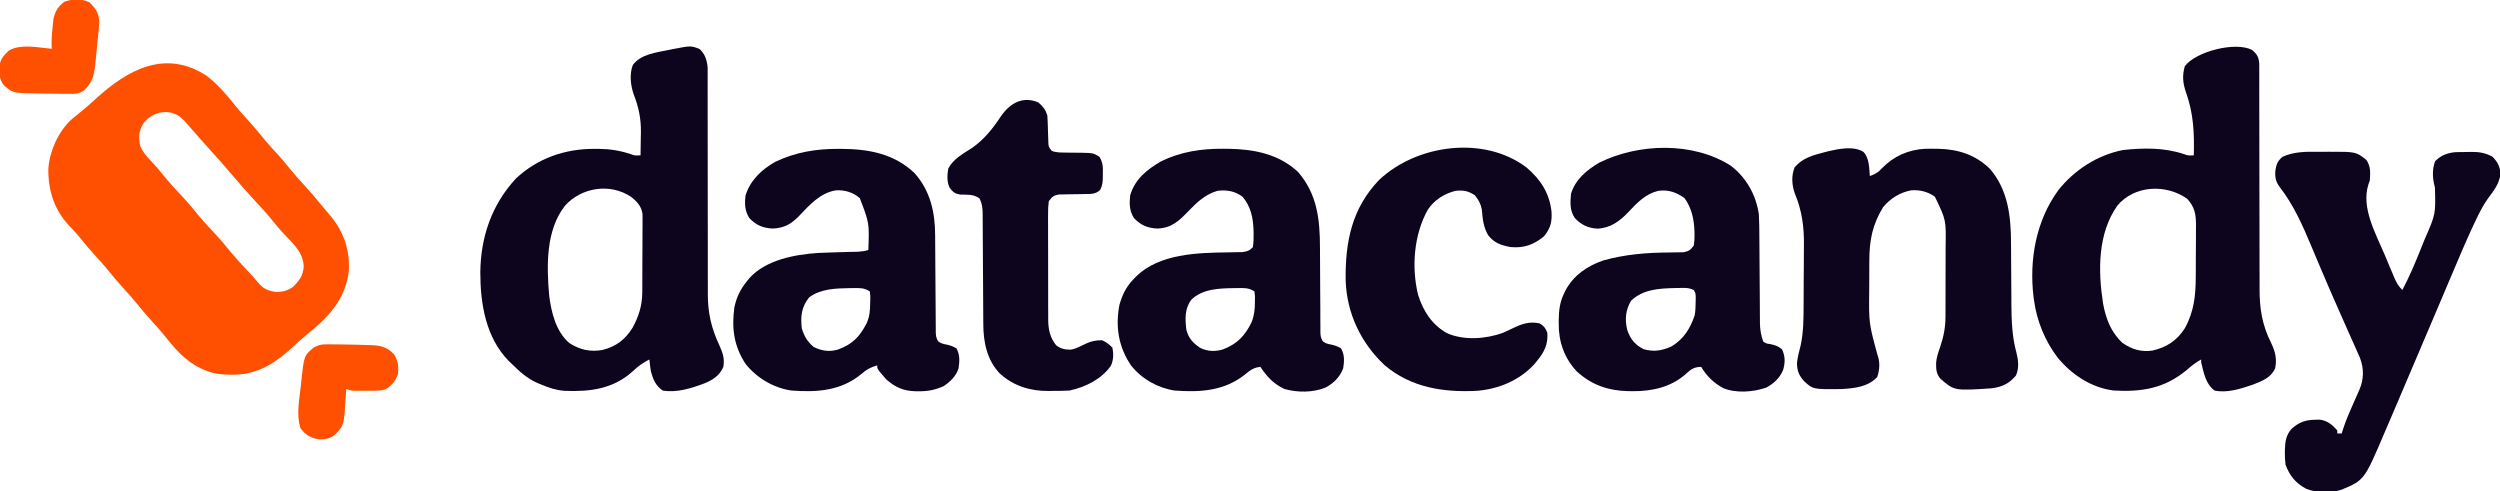
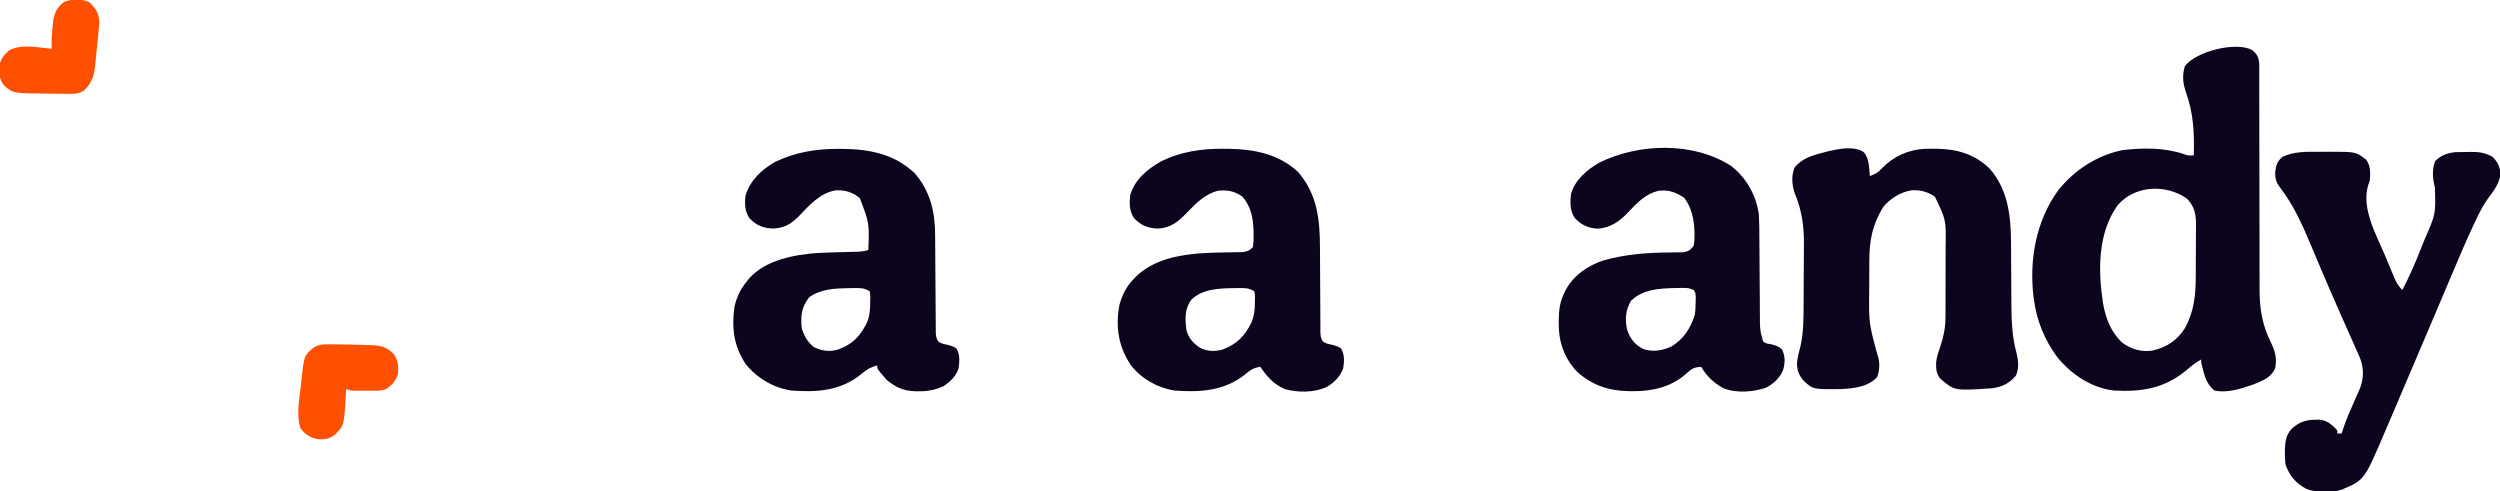
<svg xmlns="http://www.w3.org/2000/svg" version="1.1" width="1690" height="332">
-   <path d="M0 0 C7.82 5.973 14.116 13.475 20.219 21.133 C22.543 23.978 24.975 26.682 27.465 29.383 C31.558 33.83 35.389 38.43 39.184 43.133 C42.327 46.922 45.666 50.516 49 54.137 C51.392 56.802 53.657 59.531 55.902 62.32 C59.124 66.315 62.472 70.128 65.965 73.883 C70.256 78.502 74.33 83.244 78.27 88.172 C79.758 90.01 81.286 91.817 82.848 93.594 C92.607 104.835 97.097 117.351 96.273 132.375 C93.722 151.912 82.151 163.642 67.32 175.527 C64.436 177.907 61.701 180.397 58.965 182.945 C46.643 194.248 34.685 202.323 17.59 202.195 C16.798 202.19 16.007 202.184 15.191 202.178 C9.187 202.054 3.988 201.366 -1.535 198.883 C-2.423 198.492 -3.311 198.102 -4.227 197.699 C-14.901 192.458 -21.952 183.808 -29.254 174.668 C-31.592 171.813 -34.034 169.096 -36.535 166.383 C-40.629 161.936 -44.46 157.336 -48.254 152.633 C-50.602 149.802 -53.044 147.089 -55.535 144.383 C-59.629 139.936 -63.46 135.336 -67.254 130.633 C-69.602 127.802 -72.044 125.089 -74.535 122.383 C-78.65 117.912 -82.515 113.297 -86.312 108.555 C-88.49 105.937 -90.796 103.519 -93.16 101.07 C-103.092 90.165 -107.079 77.313 -106.848 62.766 C-105.871 50.626 -100.338 38.427 -91.535 29.883 C-88.893 27.641 -86.203 25.468 -83.496 23.305 C-80.58 20.92 -77.803 18.437 -75.035 15.883 C-53.411 -3.927 -28.001 -18.062 0 0 Z M-42.473 32.133 C-45.776 37.385 -46.008 41.787 -44.66 47.758 C-42.69 52.351 -39.382 55.669 -35.98 59.262 C-33.613 61.8 -31.446 64.418 -29.285 67.133 C-25.186 72.207 -20.801 76.945 -16.333 81.69 C-12.312 85.984 -8.585 90.445 -4.91 95.039 C-2.071 98.439 0.929 101.659 3.965 104.883 C8.565 109.768 12.881 114.778 17.074 120.02 C20.514 124.139 24.176 128.038 27.861 131.938 C30.391 134.619 32.838 137.309 35.148 140.184 C38.351 143.915 41.596 145.483 46.48 146.164 C51.265 146.383 54.524 145.539 58.465 142.883 C62.795 138.593 65.248 135.446 65.777 129.195 C65.516 119.566 58.779 113.718 52.547 107.176 C49.871 104.354 47.392 101.423 44.965 98.383 C40.626 92.978 35.961 87.933 31.238 82.867 C26.934 78.249 22.822 73.475 18.727 68.672 C13.146 62.131 7.51 55.67 1.699 49.332 C-0.261 47.184 -2.189 45.014 -4.098 42.82 C-6.795 39.727 -9.499 36.64 -12.223 33.57 C-12.948 32.749 -13.674 31.928 -14.422 31.082 C-18.42 26.922 -21.371 25.066 -27.223 24.57 C-33.527 24.686 -38.543 27.198 -42.473 32.133 Z " fill="#FF4F00" transform="translate(139.535,51.117)" />
-   <path d="M0 0 C3.813 3.377 5.035 7.513 5.561 12.433 C5.561 13.671 5.56 14.908 5.559 16.184 C5.563 16.879 5.567 17.574 5.571 18.29 C5.58 20.601 5.568 22.912 5.556 25.223 C5.559 26.888 5.563 28.552 5.568 30.217 C5.576 33.794 5.575 37.371 5.568 40.949 C5.556 46.615 5.568 52.282 5.584 57.948 C5.62 72.027 5.627 86.105 5.624 100.184 C5.622 111.121 5.63 122.058 5.664 132.994 C5.681 138.617 5.679 144.238 5.663 149.861 C5.657 153.374 5.668 156.887 5.684 160.401 C5.687 162.017 5.684 163.634 5.674 165.251 C5.596 177.959 7.972 188.726 13.438 200.25 C15.771 205.567 17.13 209.179 16.188 214.938 C13.67 220.768 9.314 223.593 3.625 226 C-5.325 229.36 -15.166 232.607 -24.812 230.938 C-29.594 227.75 -31.4 223.339 -32.812 217.938 C-33.282 215.261 -33.57 212.648 -33.812 209.938 C-38.108 212.131 -41.4 214.398 -44.875 217.75 C-58.196 229.953 -73.94 231.847 -91.21 231.137 C-96.781 230.71 -101.685 229.155 -106.812 226.938 C-107.688 226.587 -108.563 226.236 -109.465 225.875 C-116.367 222.812 -121.498 218.226 -126.812 212.938 C-127.864 211.938 -127.864 211.938 -128.938 210.918 C-144.476 195.045 -148.113 172.183 -148.127 150.908 C-147.836 127.044 -140.437 105.394 -124.125 87.688 C-109.466 73.93 -91.012 67.537 -71.125 67.562 C-70.079 67.561 -69.032 67.56 -67.954 67.559 C-60.389 67.661 -53.809 68.706 -46.641 71.062 C-43.669 72.135 -43.669 72.135 -39.812 71.938 C-39.724 67.833 -39.672 63.73 -39.625 59.625 C-39.6 58.477 -39.575 57.329 -39.549 56.146 C-39.47 46.88 -41.135 39.149 -44.5 30.562 C-46.556 24.459 -47.379 17.036 -45.039 10.914 C-39.765 3.545 -28.91 2.385 -20.688 0.688 C-19.841 0.512 -18.994 0.337 -18.121 0.156 C-5.86 -2.214 -5.86 -2.214 0 0 Z M-90.812 105.938 C-103.866 122.412 -103.323 146.635 -101.59 166.489 C-100.193 177.9 -97.017 191.256 -87.812 198.938 C-80.723 203.408 -73.665 205.034 -65.352 203.477 C-56.154 201.071 -50.126 196.435 -45.129 188.375 C-40.988 180.707 -38.707 173.489 -38.651 164.758 C-38.642 163.533 -38.632 162.308 -38.622 161.046 C-38.616 159.074 -38.616 159.074 -38.609 157.062 C-38.605 156.053 -38.605 156.053 -38.601 155.023 C-38.586 151.464 -38.577 147.905 -38.572 144.346 C-38.567 140.677 -38.543 137.009 -38.514 133.34 C-38.496 130.511 -38.49 127.682 -38.489 124.852 C-38.484 122.844 -38.466 120.837 -38.447 118.829 C-38.45 117.604 -38.453 116.379 -38.456 115.117 C-38.452 114.042 -38.449 112.967 -38.445 111.859 C-39.118 106.511 -41.979 103.346 -46.141 100.07 C-60.23 90.524 -79.696 93.552 -90.812 105.938 Z " fill="#0D051E" transform="translate(472.812,33.062)" />
  <path d="M0 0 C3.483 2.986 4.505 4.758 4.876 9.355 C4.876 10.586 4.876 11.816 4.877 13.084 C4.88 13.771 4.882 14.458 4.886 15.166 C4.893 17.468 4.887 19.77 4.88 22.072 C4.883 23.723 4.887 25.374 4.891 27.025 C4.899 30.583 4.902 34.14 4.899 37.698 C4.897 43.335 4.911 48.973 4.928 54.61 C4.975 70.642 4.999 86.674 5.006 102.706 C5.01 111.56 5.028 120.413 5.061 129.266 C5.081 134.856 5.084 140.447 5.073 146.038 C5.07 149.538 5.084 153.038 5.103 156.538 C5.108 158.146 5.107 159.754 5.098 161.362 C5.03 174.596 6.828 186.005 12.875 198 C15.676 203.758 16.94 208.888 15.625 215.25 C12.611 221.795 7.017 223.661 0.625 226.25 C-7.498 229.009 -16.742 232.133 -25.375 230.25 C-31.352 225.799 -32.647 218.239 -34.375 211.25 C-34.375 210.59 -34.375 209.93 -34.375 209.25 C-38.077 211.335 -41.129 213.695 -44.312 216.5 C-59.169 228.823 -74.578 231.305 -93.375 230.25 C-108.581 228.459 -122.166 219.41 -131.673 207.644 C-140.021 196.537 -145.555 183.029 -147.375 169.25 C-147.485 168.468 -147.594 167.685 -147.707 166.879 C-150.718 141.789 -146.039 115.64 -131.059 94.965 C-120.228 81.214 -104.652 71.115 -87.344 67.688 C-73.481 66.159 -59.494 65.958 -46.168 70.375 C-43.227 71.449 -43.227 71.449 -39.375 71.25 C-38.976 56.187 -39.508 43.273 -44.562 28.938 C-46.774 22.55 -47.317 17.514 -45.438 11 C-37.953 1.02 -11.233 -5.825 0 0 Z M-91.062 105.289 C-104.356 124.099 -104.123 149.309 -100.734 171.215 C-98.915 181.517 -95.331 190.933 -87.5 198.125 C-81.164 202.434 -75.047 204.328 -67.375 203.25 C-57.714 201.027 -50.638 196.434 -45.332 188.004 C-39.141 176.677 -38.063 165.747 -38.039 152.953 C-38.032 151.72 -38.026 150.487 -38.019 149.217 C-38.009 146.628 -38.004 144.04 -38.004 141.452 C-38 137.497 -37.964 133.544 -37.926 129.59 C-37.92 127.065 -37.916 124.54 -37.914 122.016 C-37.9 120.839 -37.885 119.663 -37.871 118.451 C-37.912 110.93 -38.701 106.251 -43.91 100.578 C-58.217 90.48 -79.616 91.457 -91.062 105.289 Z " fill="#0D051E" transform="translate(1522.375,33.75)" />
  <path d="M0 0 C4.004 4.113 3.853 10.896 4.312 16.312 C7.878 15.078 10.02 13.894 12.5 11.062 C20.357 2.899 30.569 -1.587 41.863 -2.121 C43.784 -2.145 45.705 -2.145 47.625 -2.125 C49.139 -2.113 49.139 -2.113 50.685 -2.1 C64.077 -1.797 75.838 1.94 85.598 11.566 C97.68 25.636 99.753 43.545 99.754 61.43 C99.766 62.941 99.779 64.452 99.794 65.963 C99.83 69.905 99.85 73.848 99.865 77.791 C99.89 84.089 99.931 90.388 99.987 96.687 C100.003 98.853 100.007 101.02 100.01 103.186 C100.068 114.043 100.52 125.233 103.438 135.75 C104.747 141.081 105.293 145.99 103.125 151.125 C98.525 156.677 93.813 158.841 86.719 159.797 C61.482 161.513 61.482 161.513 52 153.312 C49.164 149.952 49.07 146.787 49.125 142.497 C49.436 138.874 50.555 135.604 51.75 132.188 C54.123 125.209 55.433 118.961 55.458 111.564 C55.461 110.917 55.464 110.271 55.468 109.605 C55.477 107.483 55.479 105.36 55.48 103.238 C55.484 101.749 55.487 100.259 55.491 98.769 C55.497 95.65 55.498 92.531 55.498 89.411 C55.498 85.442 55.511 81.473 55.529 77.503 C55.54 74.426 55.542 71.348 55.541 68.271 C55.542 66.809 55.547 65.347 55.555 63.885 C55.866 46.003 55.866 46.003 48.312 30.312 C43.582 26.914 38.35 25.622 32.566 25.934 C24.943 27.215 18.223 31.404 13.312 37.312 C6.032 49.236 4.002 59.746 3.977 73.57 C3.97 74.832 3.963 76.093 3.956 77.392 C3.946 80.053 3.941 82.714 3.942 85.375 C3.942 88.073 3.928 90.77 3.901 93.468 C3.653 115.745 3.653 115.745 9.425 137.028 C11.311 141.883 11.005 147.322 9.312 152.188 C2.995 158.899 -5.917 159.746 -14.688 160.312 C-34.07 160.569 -34.07 160.569 -40.234 154.887 C-43.645 151.026 -44.972 147.722 -44.918 142.594 C-44.512 138.572 -43.445 134.697 -42.441 130.789 C-40.427 121.498 -40.493 112.142 -40.449 102.684 C-40.445 101.94 -40.441 101.195 -40.437 100.429 C-40.416 96.488 -40.402 92.546 -40.392 88.605 C-40.381 84.584 -40.347 80.562 -40.307 76.541 C-40.281 73.405 -40.273 70.269 -40.269 67.133 C-40.264 65.653 -40.253 64.173 -40.234 62.693 C-40.09 50.598 -41.662 39.226 -46.438 28 C-48.416 22.165 -48.837 16.156 -46.5 10.375 C-40.929 4.035 -34.612 2.412 -26.688 0.312 C-25.825 0.083 -24.963 -0.146 -24.074 -0.383 C-16.9 -2.05 -6.563 -4.204 0 0 Z " fill="#0D051E" transform="translate(1259.688,102.688)" />
  <path d="M0 0 C1.312 0.008 2.623 0.017 3.974 0.025 C21.014 0.321 37.666 3.554 50.637 15.656 C63.679 30.637 65.47 47.953 65.492 66.98 C65.496 69.503 65.513 72.025 65.533 74.547 C65.588 81.707 65.619 88.867 65.644 96.027 C65.66 100.432 65.69 104.836 65.729 109.241 C65.74 110.913 65.746 112.585 65.746 114.258 C65.746 116.584 65.765 118.909 65.787 121.235 C65.782 121.924 65.778 122.612 65.773 123.322 C65.817 126.18 65.873 128.009 67.594 130.351 C69.46 131.623 70.905 131.996 73.125 132.375 C75.689 132.979 77.371 133.543 79.688 134.875 C82.227 139.213 81.957 143.561 81.188 148.438 C78.941 154.342 74.757 158.546 69.188 161.438 C60.758 164.898 50.346 164.874 41.625 162.445 C34.202 159.094 29.683 154.128 25.188 147.438 C20.567 147.94 18.221 149.756 14.688 152.688 C0.747 163.761 -15.67 164.752 -32.812 163.438 C-44.348 161.649 -55.005 155.611 -62.25 146.438 C-70.69 133.985 -72.851 120.44 -70.125 105.727 C-68.226 98.937 -65.677 93.552 -60.812 88.438 C-60.164 87.749 -59.516 87.061 -58.848 86.352 C-42.918 70.854 -17.306 70.303 3.563 70.036 C5.559 70.009 7.555 69.962 9.551 69.914 C11.319 69.884 11.319 69.884 13.122 69.854 C16.453 69.401 17.891 68.871 20.188 66.438 C20.571 63.436 20.709 60.868 20.625 57.875 C20.605 56.659 20.605 56.659 20.585 55.419 C20.326 46.791 18.834 39.247 13.188 32.438 C7.912 28.613 2.655 27.636 -3.812 28.438 C-11.952 30.796 -17.496 35.994 -23.254 41.973 C-29.819 48.778 -34.598 53.483 -44.312 53.938 C-50.996 53.669 -55.645 51.716 -60.25 46.875 C-63.4 41.961 -63.411 37.104 -62.812 31.438 C-59.447 20.364 -51.505 14.072 -41.812 8.438 C-28.591 1.986 -14.585 -0.12 0 0 Z M-21.41 101.984 C-26.063 108.05 -25.716 115.134 -24.812 122.438 C-23.315 128.085 -20.384 131.316 -15.594 134.527 C-10.769 136.993 -5.534 137.231 -0.348 135.719 C9.359 132.099 14.599 126.628 19.188 117.438 C21.091 112.76 21.485 108.727 21.5 103.688 C21.517 102.373 21.534 101.058 21.551 99.703 C21.431 98.625 21.311 97.548 21.188 96.438 C17.351 93.88 14.196 94.135 9.75 94.188 C8.54 94.198 8.54 94.198 7.305 94.208 C-2.652 94.379 -13.857 94.671 -21.41 101.984 Z " fill="#0D051E" transform="translate(826.812,100.562)" />
  <path d="M0 0 C0.662 0.001 1.324 0.002 2.007 0.003 C20.412 0.083 37.735 3.159 51.664 16.383 C62.285 28.314 65.572 42.788 65.595 58.396 C65.6 59.153 65.605 59.91 65.611 60.69 C65.621 62.318 65.63 63.946 65.637 65.574 C65.649 68.151 65.668 70.727 65.69 73.304 C65.751 80.623 65.806 87.943 65.839 95.263 C65.86 99.753 65.895 104.242 65.94 108.732 C65.954 110.44 65.963 112.149 65.966 113.857 C65.971 116.239 65.994 118.62 66.021 121.001 C66.018 121.707 66.015 122.413 66.012 123.141 C66.061 126.033 66.107 127.923 67.845 130.299 C69.71 131.559 71.163 131.935 73.375 132.312 C75.939 132.917 77.621 133.481 79.938 134.812 C82.461 139.124 82.112 143.522 81.438 148.375 C79.665 153.724 75.998 157.218 71.438 160.375 C65.652 162.927 60.865 163.927 54.562 163.875 C53.382 163.869 53.382 163.869 52.177 163.862 C44.084 163.626 38.654 161.172 32.562 155.875 C31.861 155.05 31.16 154.225 30.438 153.375 C29.293 152.045 29.293 152.045 28.125 150.688 C26.438 148.375 26.438 148.375 26.438 146.375 C22.002 147.623 19.184 149.138 15.75 152.188 C1.936 163.617 -14.313 164.678 -31.562 163.375 C-43.701 161.628 -54.929 154.893 -62.562 145.375 C-70.537 133.236 -72.041 121.147 -70.098 106.988 C-68.608 100.103 -66.002 94.825 -61.562 89.375 C-61.06 88.749 -60.557 88.122 -60.039 87.477 C-48.946 75.085 -29.43 71.422 -13.562 70.375 C-6.984 70.078 -0.403 69.869 6.18 69.716 C7.444 69.685 8.709 69.653 10.012 69.621 C11.152 69.597 12.293 69.573 13.468 69.549 C15.96 69.403 18.06 69.096 20.438 68.375 C21.113 50.152 21.113 50.152 14.688 33.375 C10.149 29.341 4.579 27.731 -1.504 28.039 C-12.298 29.801 -19.475 38.136 -26.688 45.688 C-31.946 50.946 -36.543 53.543 -44.062 53.875 C-50.746 53.606 -55.395 51.654 -60 46.812 C-63.15 41.898 -63.254 37.042 -62.562 31.375 C-59.258 21.106 -51.671 13.96 -42.465 8.754 C-28.795 2.259 -15.032 -0.022 0 0 Z M-19.562 100.375 C-24.836 107 -25.444 113.132 -24.562 121.375 C-22.893 126.663 -20.763 130.371 -16.5 133.938 C-11.067 136.596 -6.118 137.375 -0.133 135.691 C9.695 132.092 14.449 127.172 19.273 117.961 C21.411 113.213 21.648 108.923 21.688 103.75 C21.708 103.069 21.729 102.389 21.75 101.688 C21.802 99.48 21.802 99.48 21.438 96.375 C17.601 93.817 14.446 94.072 10 94.125 C8.79 94.135 8.79 94.135 7.555 94.146 C-1.706 94.304 -11.844 94.628 -19.562 100.375 Z " fill="#0D051E" transform="translate(566.562,100.625)" />
  <path d="M0 0 C10.529 8.074 17.151 19.845 19 33 C19.267 38.124 19.319 43.238 19.336 48.368 C19.344 50.958 19.364 53.548 19.388 56.139 C19.444 62.567 19.48 68.995 19.516 75.423 C19.547 80.87 19.586 86.317 19.636 91.764 C19.656 94.307 19.664 96.85 19.672 99.393 C19.685 100.961 19.699 102.528 19.713 104.096 C19.712 104.796 19.711 105.495 19.71 106.216 C19.768 110.863 20.42 114.665 22 119 C24.223 120.297 24.223 120.297 26.875 120.625 C30.273 121.45 31.854 121.882 34.625 124.125 C36.889 128.86 36.834 133.133 35.375 138.148 C33.027 143.62 29.222 147.206 24 150 C15.303 153.063 3.575 153.975 -5.125 150.375 C-11.579 146.83 -16.251 142.298 -20 136 C-24.439 136.111 -26.613 137.311 -29.75 140.25 C-39.825 149.579 -52.955 152.581 -66.375 152.438 C-67.883 152.425 -67.883 152.425 -69.421 152.412 C-82.78 152.109 -94.012 148.277 -104.062 139.121 C-112.578 130.037 -116.398 118.995 -116.312 106.688 C-116.307 105.845 -116.301 105.003 -116.295 104.135 C-116.176 98.003 -115.632 92.615 -113 87 C-112.609 86.163 -112.219 85.327 -111.816 84.465 C-106.31 74.123 -96.965 67.681 -86 64 C-71.199 59.923 -56.949 58.774 -41.625 58.674 C-39.629 58.659 -37.633 58.617 -35.637 58.574 C-34.458 58.56 -33.28 58.545 -32.065 58.53 C-28.395 57.895 -27.2 56.961 -25 54 C-24.589 51.346 -24.428 49.205 -24.5 46.562 C-24.511 45.859 -24.523 45.155 -24.534 44.43 C-24.83 36.315 -26.417 28.491 -31.312 21.875 C-36.949 17.943 -42.112 16.084 -49 17 C-57.598 19.08 -63.117 24.874 -69.062 31.191 C-74.977 37.475 -81.224 42.139 -90.125 42.562 C-96.472 42.203 -101.128 40.016 -105.438 35.375 C-108.876 30.149 -108.555 25.137 -108 19 C-105.037 9.275 -97.44 3.019 -89 -2 C-62.259 -15.228 -25.637 -16.286 0 0 Z M-67.375 91.25 C-71.156 97.649 -71.694 103.876 -70 111 C-67.974 117.123 -64.774 121.05 -59 124 C-52.371 125.997 -46.743 125.1 -40.492 122.383 C-32.192 117.778 -27.272 109.989 -24.387 101.113 C-23.855 98.208 -23.79 95.39 -23.75 92.438 C-23.711 90.734 -23.711 90.734 -23.672 88.996 C-23.805 86.092 -23.805 86.092 -24.988 84.117 C-28.289 82.284 -31.764 82.605 -35.438 82.688 C-36.244 82.699 -37.051 82.71 -37.882 82.722 C-48.518 82.963 -59.307 83.607 -67.375 91.25 Z " fill="#0D051E" transform="translate(1170,112)" />
  <path d="M0 0 C2.265 0.016 4.527 0 6.792 -0.019 C24.866 -0.045 24.866 -0.045 31.831 5.391 C34.922 9.692 34.648 14.31 34.269 19.391 C33.939 20.319 33.609 21.247 33.269 22.204 C28.333 37.936 38.28 55.332 44.317 69.593 C45.408 72.176 46.485 74.764 47.562 77.352 C48.257 79.006 48.954 80.66 49.651 82.313 C49.97 83.082 50.289 83.85 50.617 84.642 C52.118 88.158 53.453 90.811 56.269 93.391 C60.951 84.521 64.839 75.449 68.538 66.136 C69.457 63.825 70.389 61.519 71.321 59.213 C78.814 42.13 78.814 42.13 78.269 24.079 C76.674 18.199 76.23 12.161 78.394 6.391 C82.137 2.398 87.07 0.628 92.448 0.23 C94.992 0.184 97.536 0.156 100.081 0.141 C101.397 0.11 101.397 0.11 102.739 0.079 C108.376 0.045 112.296 0.682 117.269 3.391 C120.648 6.948 122.056 9.624 122.644 14.516 C121.982 21.355 118.126 26.264 114.081 31.641 C110.694 36.418 108.184 41.413 105.698 46.692 C105.264 47.609 104.83 48.526 104.383 49.471 C99.154 60.63 94.37 71.976 89.581 83.329 C88.584 85.682 87.587 88.034 86.589 90.387 C84.779 94.654 82.971 98.921 81.165 103.189 C72.67 123.264 64.119 143.316 55.561 163.364 C54.309 166.297 53.058 169.231 51.807 172.166 C49.95 176.518 48.087 180.869 46.219 185.217 C45.558 186.758 44.899 188.3 44.241 189.843 C30.549 221.957 30.549 221.957 15.269 228.391 C8.212 230.743 -1.836 230.616 -8.731 227.829 C-15.834 224.023 -20.05 218.971 -22.731 211.391 C-23.037 208.639 -23.211 206.192 -23.169 203.454 C-23.156 202.399 -23.156 202.399 -23.144 201.323 C-22.967 195.897 -22.346 191.553 -18.731 187.391 C-13.779 182.934 -9.561 181.241 -2.856 181.141 C-1.313 181.102 -1.313 181.102 0.261 181.063 C5.48 181.632 8.889 184.511 12.269 188.391 C12.269 189.051 12.269 189.711 12.269 190.391 C13.259 190.391 14.249 190.391 15.269 190.391 C15.852 188.531 15.852 188.531 16.448 186.633 C18.403 180.768 20.888 175.163 23.394 169.516 C24.293 167.478 25.192 165.438 26.089 163.399 C26.483 162.508 26.878 161.618 27.285 160.7 C30.296 153.632 30.336 146.424 27.582 139.238 C26.807 137.444 26.01 135.66 25.194 133.883 C24.763 132.899 24.331 131.915 23.887 130.901 C22.47 127.681 21.026 124.474 19.581 121.266 C18.584 119.015 17.589 116.763 16.596 114.51 C15.055 111.014 13.512 107.519 11.962 104.027 C8.367 95.927 4.862 87.793 1.413 79.629 C0.946 78.525 0.478 77.421 -0.004 76.283 C-1.809 72.017 -3.615 67.751 -5.407 63.479 C-11.283 49.49 -17.193 36.05 -26.54 23.977 C-29.332 20.261 -29.899 17.449 -29.606 12.891 C-28.965 8.651 -28.135 6.213 -24.731 3.391 C-16.875 -0.24 -8.464 -0.071 0 0 Z " fill="#0D051E" transform="translate(1567.731,102.609)" />
-   <path d="M0 0 C9.523 8.177 15.336 17.082 16.84 29.617 C17.316 36.597 16.204 41.081 11.777 46.492 C4.775 52.221 -1.857 54.613 -10.973 53.742 C-17.287 52.52 -21.93 51.009 -25.973 45.742 C-29.286 40.046 -29.678 34.865 -30.25 28.398 C-31.061 24.298 -32.383 21.993 -34.973 18.742 C-39.377 15.806 -42.732 15.2 -47.973 15.742 C-55.596 17.583 -62.334 21.88 -66.723 28.43 C-76.224 45.257 -77.891 67.447 -73.348 86.055 C-69.873 96.976 -64.168 106.031 -54.016 111.867 C-42.571 117.054 -27.558 115.933 -15.973 111.742 C-13.731 110.727 -11.502 109.685 -9.285 108.617 C-3.092 105.635 1.98 103.862 8.902 105.367 C11.832 107.263 12.788 108.438 14.027 111.742 C14.615 119.562 11.901 124.84 7.027 130.742 C6.472 131.422 5.916 132.101 5.344 132.801 C-4.741 143.927 -19.179 149.879 -33.963 150.961 C-56.554 152.049 -78.157 148.694 -95.965 133.629 C-112.055 118.509 -121.519 98.6 -122.309 76.395 C-122.661 50.471 -118.236 27.594 -99.598 8.281 C-74.181 -15.626 -28.753 -21.839 0 0 Z " fill="#0D051E" transform="translate(1031.973,113.258)" />
-   <path d="M0 0 C3.127 2.653 4.763 4.853 6.062 8.75 C6.187 10.341 6.263 11.936 6.309 13.531 C6.341 14.456 6.374 15.38 6.408 16.332 C6.469 18.277 6.527 20.223 6.58 22.168 C6.614 23.092 6.648 24.016 6.684 24.969 C6.709 25.814 6.734 26.659 6.76 27.529 C6.937 30.035 6.937 30.035 9.062 32.75 C12.228 33.964 15.385 33.874 18.746 33.891 C19.839 33.91 20.931 33.929 22.057 33.949 C24.348 33.983 26.64 34.001 28.932 34.004 C37.154 34.188 37.154 34.188 41.316 36.762 C43.652 40.759 43.734 43.765 43.562 48.312 C43.566 49.445 43.566 49.445 43.57 50.6 C43.513 53.864 43.294 56.326 41.719 59.215 C38.577 62.127 35.296 61.882 31.223 61.926 C30.077 61.95 28.932 61.973 27.752 61.998 C25.338 62.041 22.924 62.072 20.51 62.092 C19.363 62.12 18.217 62.147 17.035 62.176 C15.986 62.19 14.937 62.205 13.856 62.22 C10.232 62.908 9.267 63.798 7.062 66.75 C6.673 69.649 6.525 72.166 6.561 75.063 C6.555 75.9 6.55 76.736 6.544 77.598 C6.532 80.362 6.548 83.126 6.566 85.891 C6.566 87.816 6.565 89.742 6.562 91.668 C6.561 95.706 6.573 99.744 6.596 103.783 C6.624 108.945 6.622 114.107 6.609 119.27 C6.602 123.249 6.61 127.228 6.622 131.207 C6.627 133.109 6.627 135.012 6.623 136.914 C6.62 139.583 6.637 142.251 6.658 144.919 C6.654 145.697 6.649 146.476 6.645 147.278 C6.73 153.604 7.946 159.171 12.062 164.188 C15.107 166.566 18.086 167.138 21.91 167.113 C25.678 166.477 28.929 164.588 32.348 162.941 C36.137 161.279 38.918 160.75 43.062 160.75 C46.034 162.107 47.765 163.453 50.062 165.75 C50.878 169.968 50.85 174.042 49.035 177.977 C42.647 187.143 31.797 192.453 21.062 194.75 C17.378 194.998 13.692 194.981 10 195 C8.52 195.031 8.52 195.031 7.01 195.062 C-5.607 195.129 -16.785 191.719 -26.188 183.125 C-34.814 174.001 -37.24 161.801 -37.225 149.638 C-37.231 148.776 -37.238 147.915 -37.245 147.028 C-37.259 145.175 -37.268 143.322 -37.273 141.469 C-37.281 138.535 -37.302 135.601 -37.326 132.666 C-37.382 125.386 -37.417 118.106 -37.453 110.826 C-37.484 104.656 -37.524 98.487 -37.573 92.318 C-37.593 89.43 -37.602 86.543 -37.61 83.655 C-37.623 81.885 -37.636 80.115 -37.65 78.345 C-37.649 77.545 -37.648 76.745 -37.647 75.92 C-37.693 71.788 -37.896 68.394 -39.938 64.75 C-44.129 61.956 -47.863 62.413 -52.809 62.289 C-56.505 61.652 -57.643 60.647 -59.938 57.75 C-61.962 53.7 -61.627 49.134 -60.938 44.75 C-57.57 38.187 -50.992 34.717 -44.988 30.859 C-36.846 25.229 -30.921 17.836 -25.511 9.66 C-19.502 0.736 -10.764 -4.58 0 0 Z " fill="#0D051E" transform="translate(701.938,69.25)" />
  <path d="M0 0 C1.468 0.002 1.468 0.002 2.965 0.003 C4.526 0.023 4.526 0.023 6.117 0.043 C7.184 0.052 8.252 0.06 9.351 0.069 C12.565 0.105 15.778 0.162 18.992 0.23 C19.913 0.25 20.833 0.269 21.781 0.289 C24.228 0.352 26.672 0.44 29.117 0.543 C29.831 0.565 30.546 0.588 31.282 0.611 C37.145 0.923 41.295 2.396 45.305 6.73 C48.213 11.038 48.521 15.159 47.992 20.23 C46.275 24.93 44.126 27.44 39.992 30.23 C37.093 31.197 35.226 31.359 32.211 31.363 C30.825 31.365 30.825 31.365 29.41 31.367 C28.447 31.363 27.484 31.359 26.492 31.355 C25.048 31.361 25.048 31.361 23.574 31.367 C22.65 31.366 21.726 31.365 20.773 31.363 C19.506 31.362 19.506 31.362 18.213 31.36 C15.992 31.23 15.992 31.23 12.992 30.23 C12.943 31.197 12.894 32.164 12.844 33.16 C11.603 54.764 11.603 54.764 5.625 60.887 C1.984 63.883 -1.439 64.436 -6.008 64.105 C-11.261 63.232 -14.726 60.982 -17.883 56.668 C-20.823 47.685 -18.652 37.191 -17.633 27.98 C-17.506 26.753 -17.38 25.526 -17.25 24.262 C-15.446 7.596 -15.446 7.596 -9.008 2.23 C-5.902 0.347 -3.613 -0.017 0 0 Z " fill="#FF4F00" transform="translate(221.008,232.77)" />
  <path d="M0 0 C4.283 4.079 6.493 7.39 6.75 13.441 C6.576 16.629 6.284 19.781 5.912 22.952 C5.571 25.979 5.295 29.01 5.016 32.043 C4.783 34.383 4.549 36.723 4.312 39.062 C4.207 40.193 4.102 41.323 3.994 42.488 C3.186 49.872 1.87 54.29 -3.526 59.628 C-7.12 61.989 -10.014 62.028 -14.168 61.926 C-14.914 61.922 -15.66 61.919 -16.429 61.916 C-18.807 61.9 -21.184 61.856 -23.562 61.812 C-25.141 61.801 -26.72 61.791 -28.299 61.783 C-51.565 61.602 -51.565 61.602 -57.375 56.5 C-60.976 52.539 -60.875 48.285 -60.73 43.16 C-60.101 38.446 -57.797 35.789 -54.375 32.688 C-46.316 27.903 -34.175 30.728 -25.375 31.5 C-25.416 30.324 -25.457 29.149 -25.5 27.938 C-25.486 23.525 -25.118 19.197 -24.625 14.812 C-24.486 13.571 -24.347 12.33 -24.203 11.051 C-23.026 6.004 -20.973 2.641 -16.75 -0.375 C-10.89 -2.328 -5.687 -2.528 0 0 Z " fill="#FF4F00" transform="translate(60.375,1.5)" />
</svg>